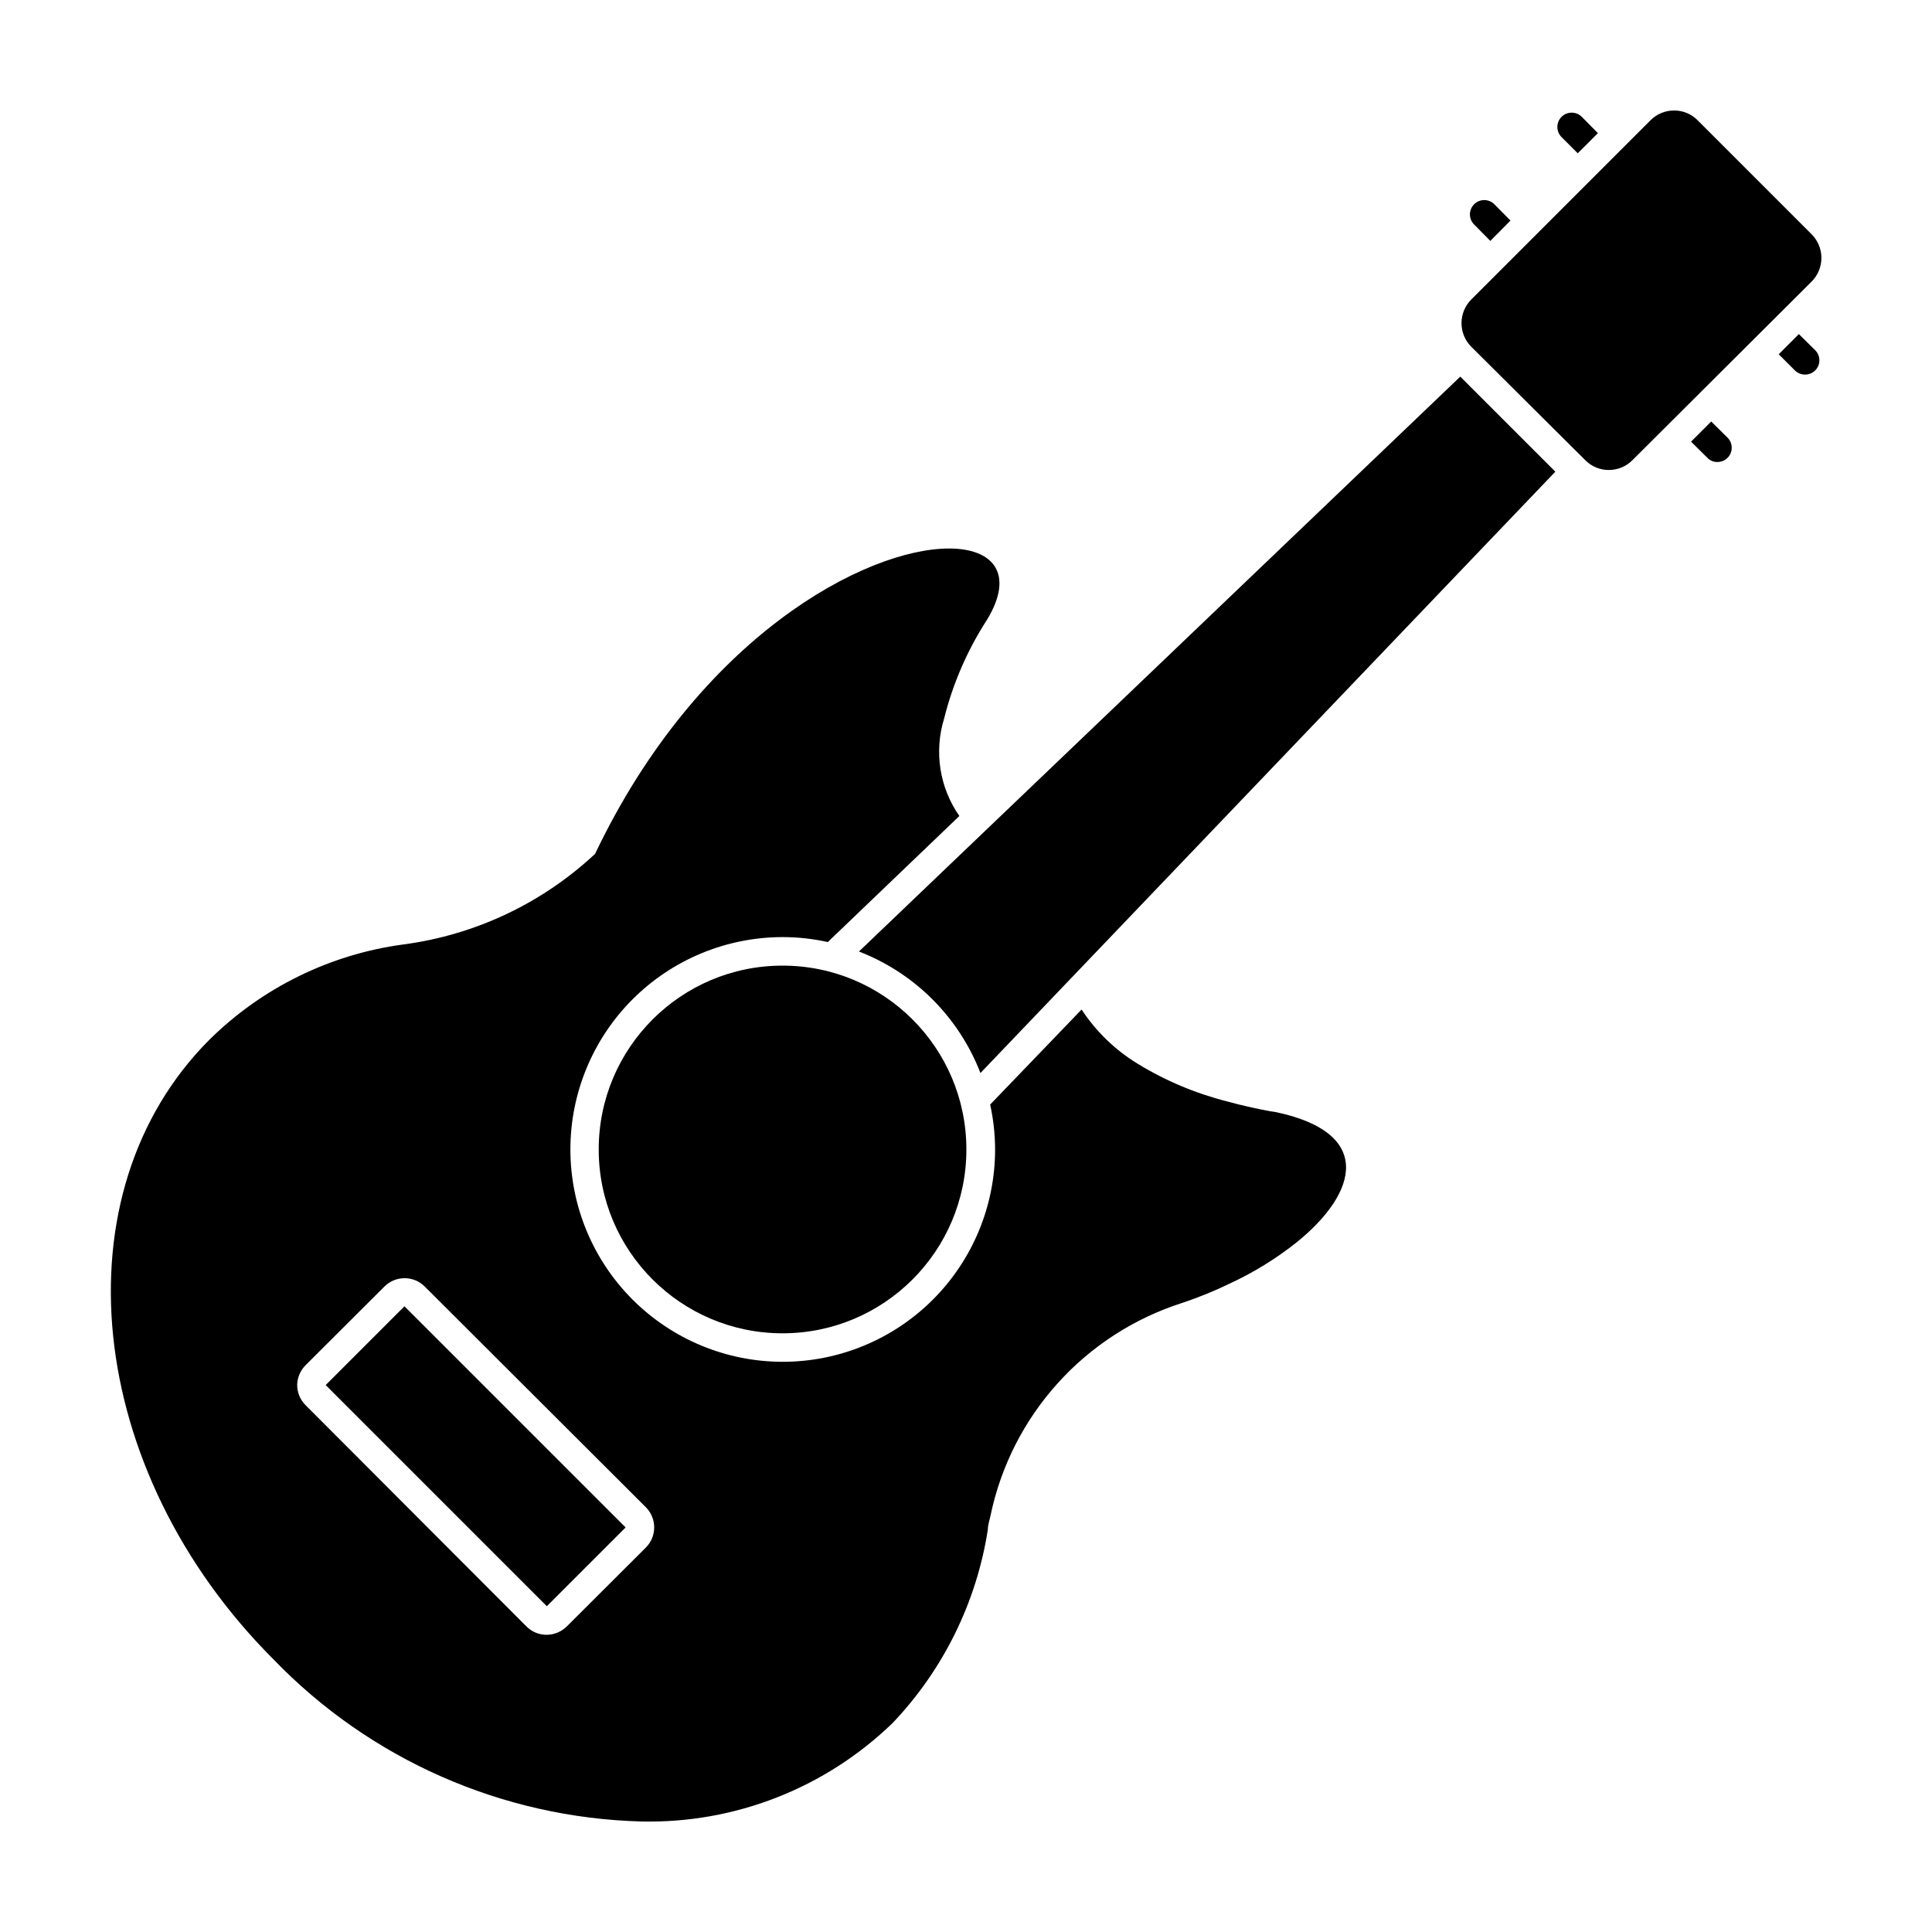
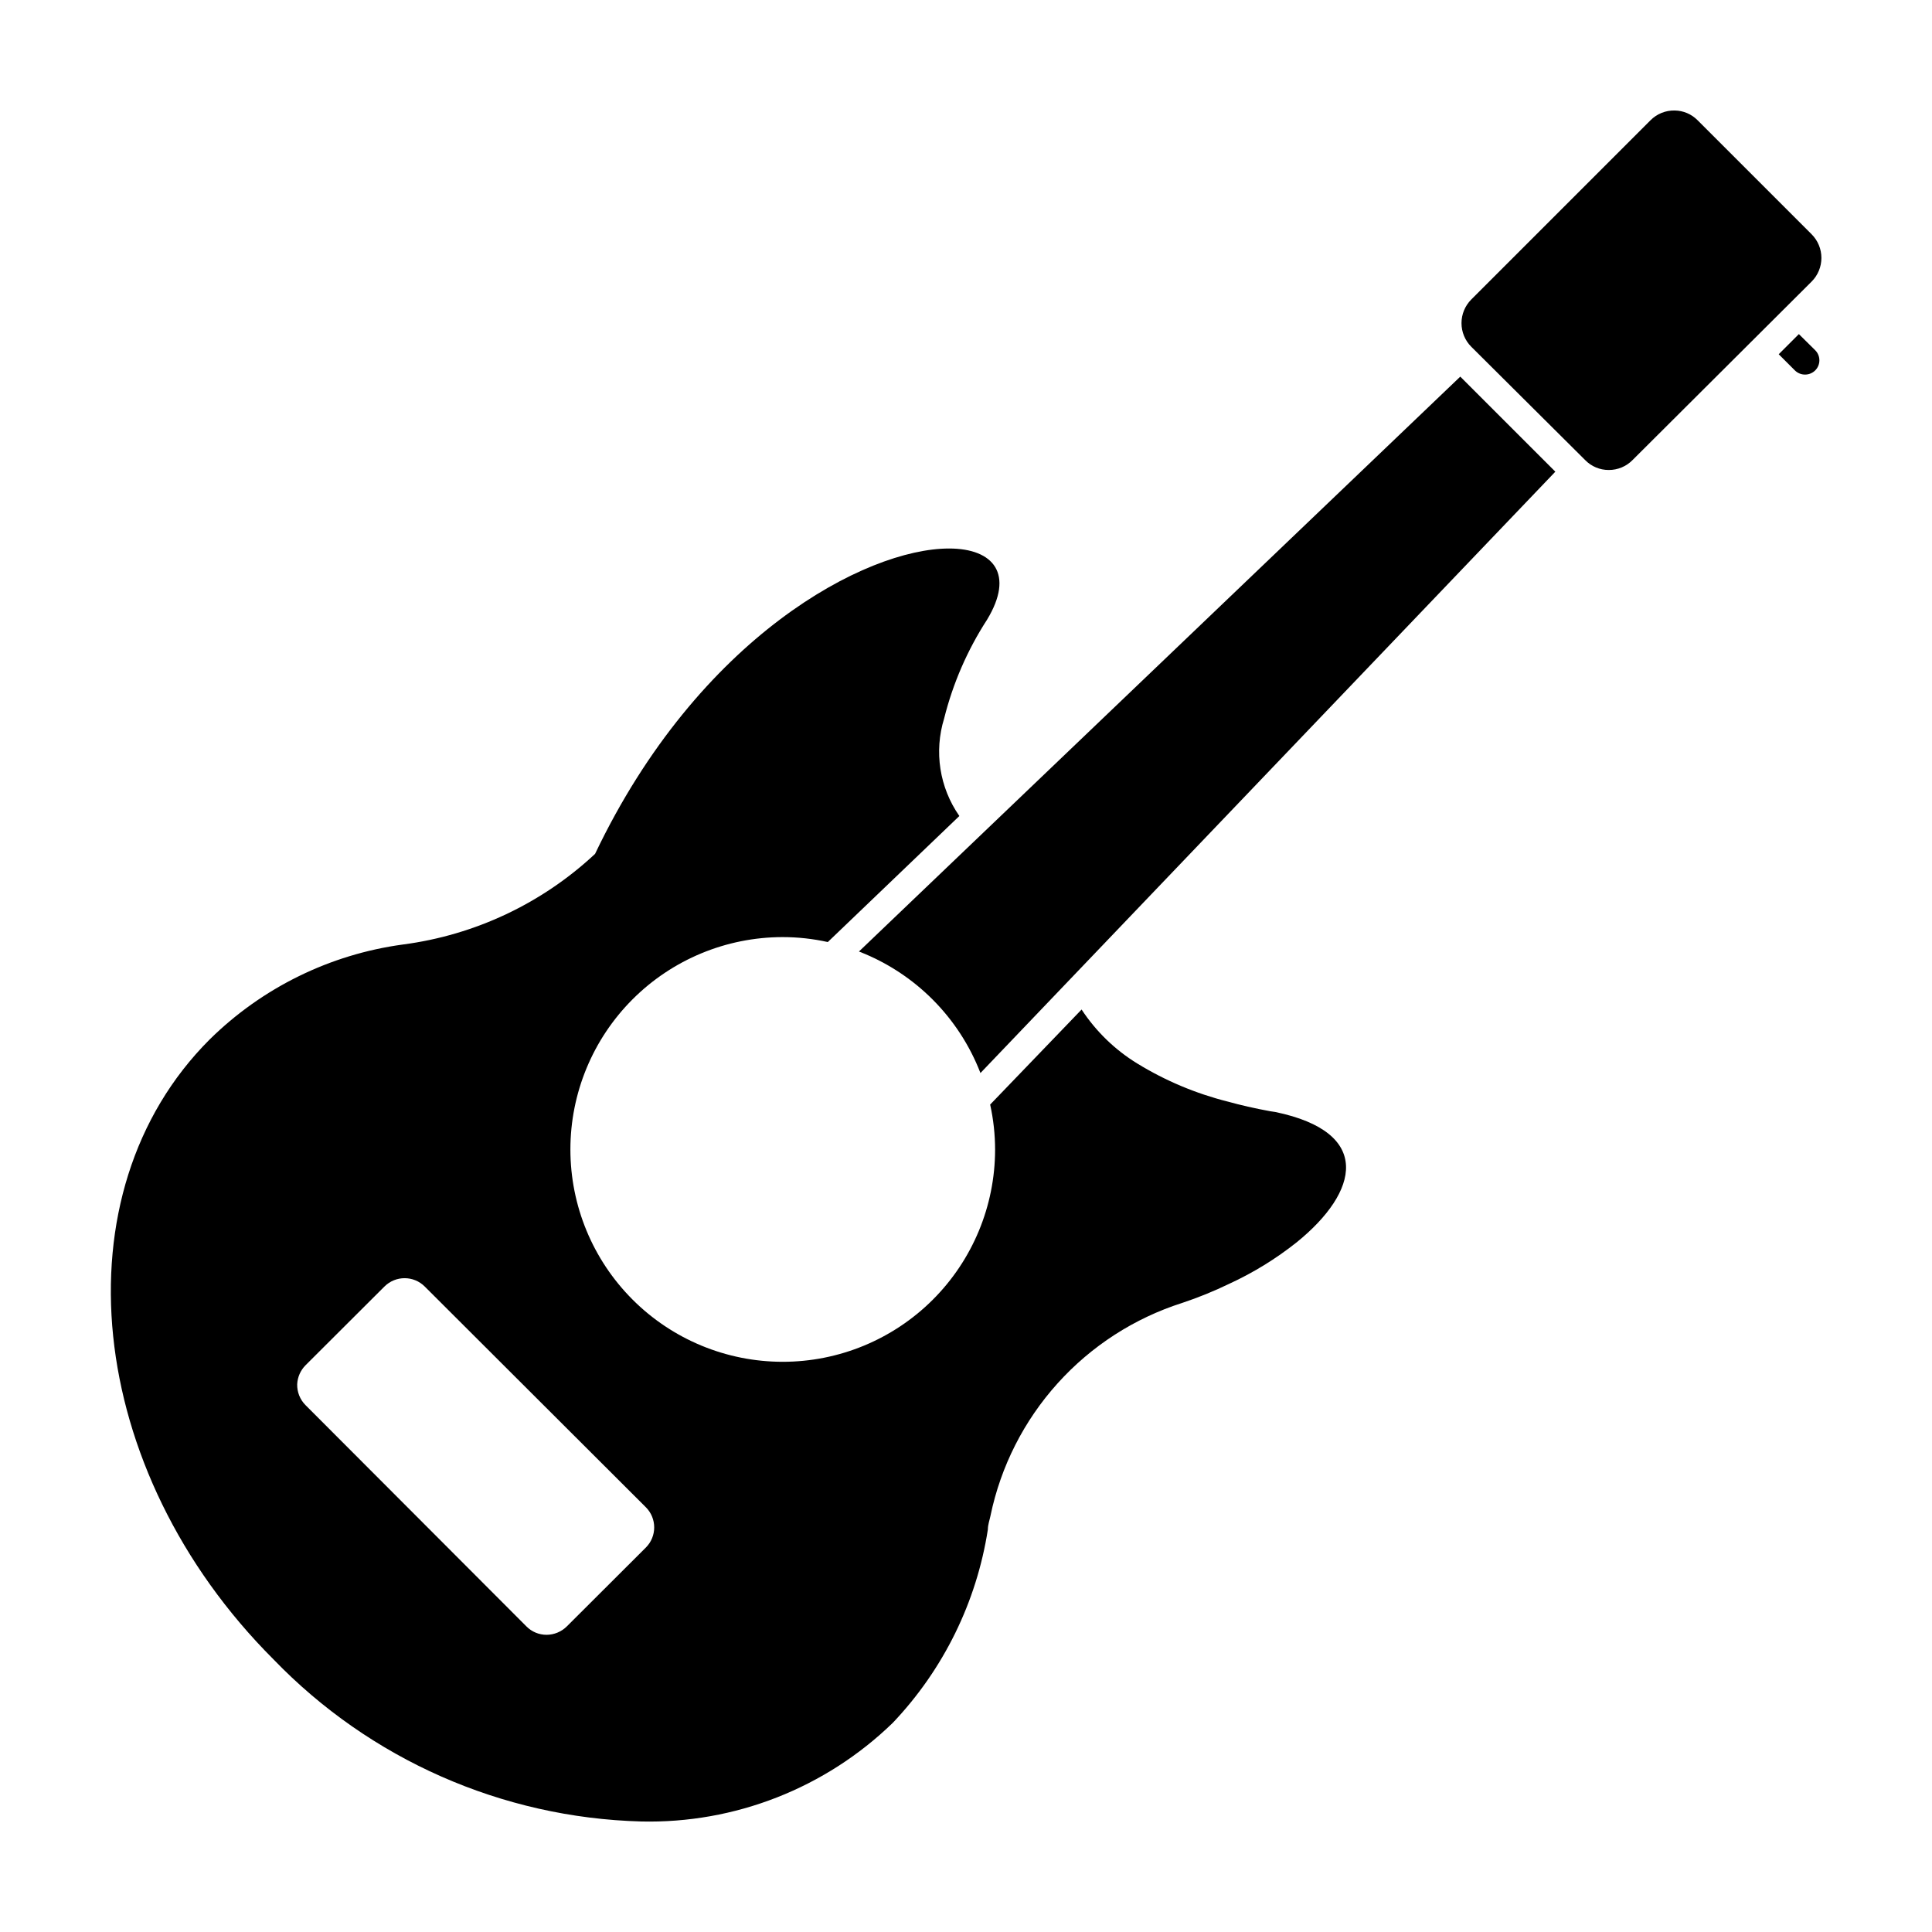
<svg xmlns="http://www.w3.org/2000/svg" fill="#000000" width="800px" height="800px" version="1.1" viewBox="144 144 512 512">
  <g>
    <path d="m313.9 626.71c24.84 0.578 48.871-8.844 66.703-26.145 13.414-14.121 22.203-31.996 25.191-51.238 0-1.258 0.453-2.469 0.707-3.68h-0.004c2.719-13.059 8.859-25.16 17.793-35.062 8.93-9.906 20.336-17.262 33.043-21.312 4.234-1.41 8.375-3.094 12.395-5.039 6.398-2.941 12.422-6.648 17.934-11.031 16.523-13.402 20.152-29.121-5.691-34.512l-1.359-0.203c-4.082-0.754-7.859-1.613-11.285-2.57v0.004c-8.441-2.129-16.512-5.527-23.934-10.078-5.914-3.625-10.953-8.512-14.762-14.309l-24.234 25.191h0.004c0.871 3.938 1.309 7.957 1.309 11.992-0.027 14.914-5.977 29.211-16.535 39.742-10.562 10.535-24.875 16.445-39.789 16.43-14.918-0.012-29.219-5.945-39.762-16.5-10.543-10.551-16.465-24.859-16.465-39.773 0-14.918 5.922-29.223 16.465-39.777 10.543-10.551 24.844-16.484 39.762-16.5 4.031 0 8.051 0.438 11.988 1.312l34.863-33.402v-0.004c-5.258-7.531-6.746-17.066-4.031-25.844 2.324-9.301 6.172-18.152 11.387-26.199 7.254-11.992 1.812-18.844-10.078-18.844-22.066 0-66.352 23.328-93.809 80.91l0.004 0.004c-14.051 13.137-31.863 21.539-50.938 24.031-19.355 2.625-37.336 11.469-51.238 25.191-40.656 40.656-33.102 114.21 16.93 164.24 25.59 26.539 60.582 41.973 97.438 42.973zm-88.922-120.91 20.906-20.859v0.004c2.949-2.949 7.731-2.949 10.68 0l58.594 58.492c2.949 2.949 2.949 7.731 0 10.68l-20.957 20.91c-1.426 1.402-3.34 2.199-5.34 2.215-2.008 0.004-3.93-0.793-5.34-2.215l-58.543-58.645c-1.469-1.465-2.269-3.469-2.219-5.543 0.09-1.895 0.879-3.691 2.219-5.039z" />
    <path d="m403.83 428.36 152.35-159.36-25.191-25.191-159.36 152.35c14.789 5.719 26.477 17.41 32.195 32.195z" />
-     <path d="m230.31 511.06 20.875-20.875 58.602 58.602-20.875 20.875z" />
    <path d="m619.66 242.16c1.492 1.477 3.898 1.477 5.391 0 1.473-1.477 1.473-3.867 0-5.34l-4.332-4.281-5.34 5.34z" />
-     <path d="m563.18 174.95c-1.488-1.473-3.891-1.461-5.367 0.027-1.473 1.488-1.465 3.891 0.027 5.363l4.281 4.281 5.34-5.34z" />
-     <path d="m596.48 265.33c0.695 0.727 1.664 1.129 2.672 1.105 1 0.004 1.965-0.395 2.668-1.105 1.473-1.477 1.473-3.867 0-5.344l-4.332-4.281-5.34 5.34z" />
-     <path d="m540.01 198.12c-1.488-1.473-3.891-1.461-5.367 0.027-1.473 1.488-1.461 3.891 0.027 5.363l4.281 4.332 5.34-5.391z" />
-     <path d="m400.1 448.62c0 26.906-21.809 48.719-48.715 48.719-26.91 0-48.719-21.812-48.719-48.719s21.809-48.719 48.719-48.719c26.906 0 48.715 21.812 48.715 48.719" />
    <path d="m564.09 265.93c1.641 1.688 3.894 2.633 6.246 2.621 2.367 0.012 4.641-0.934 6.297-2.621l47.461-47.305c1.664-1.664 2.598-3.922 2.598-6.273 0-2.356-0.934-4.609-2.598-6.273l-30.23-30.23v0.004c-1.598-1.617-3.769-2.543-6.043-2.57-2.422-0.055-4.754 0.895-6.449 2.617l-47.461 47.461c-1.664 1.664-2.598 3.918-2.598 6.273 0 2.352 0.934 4.609 2.598 6.269z" />
  </g>
</svg>